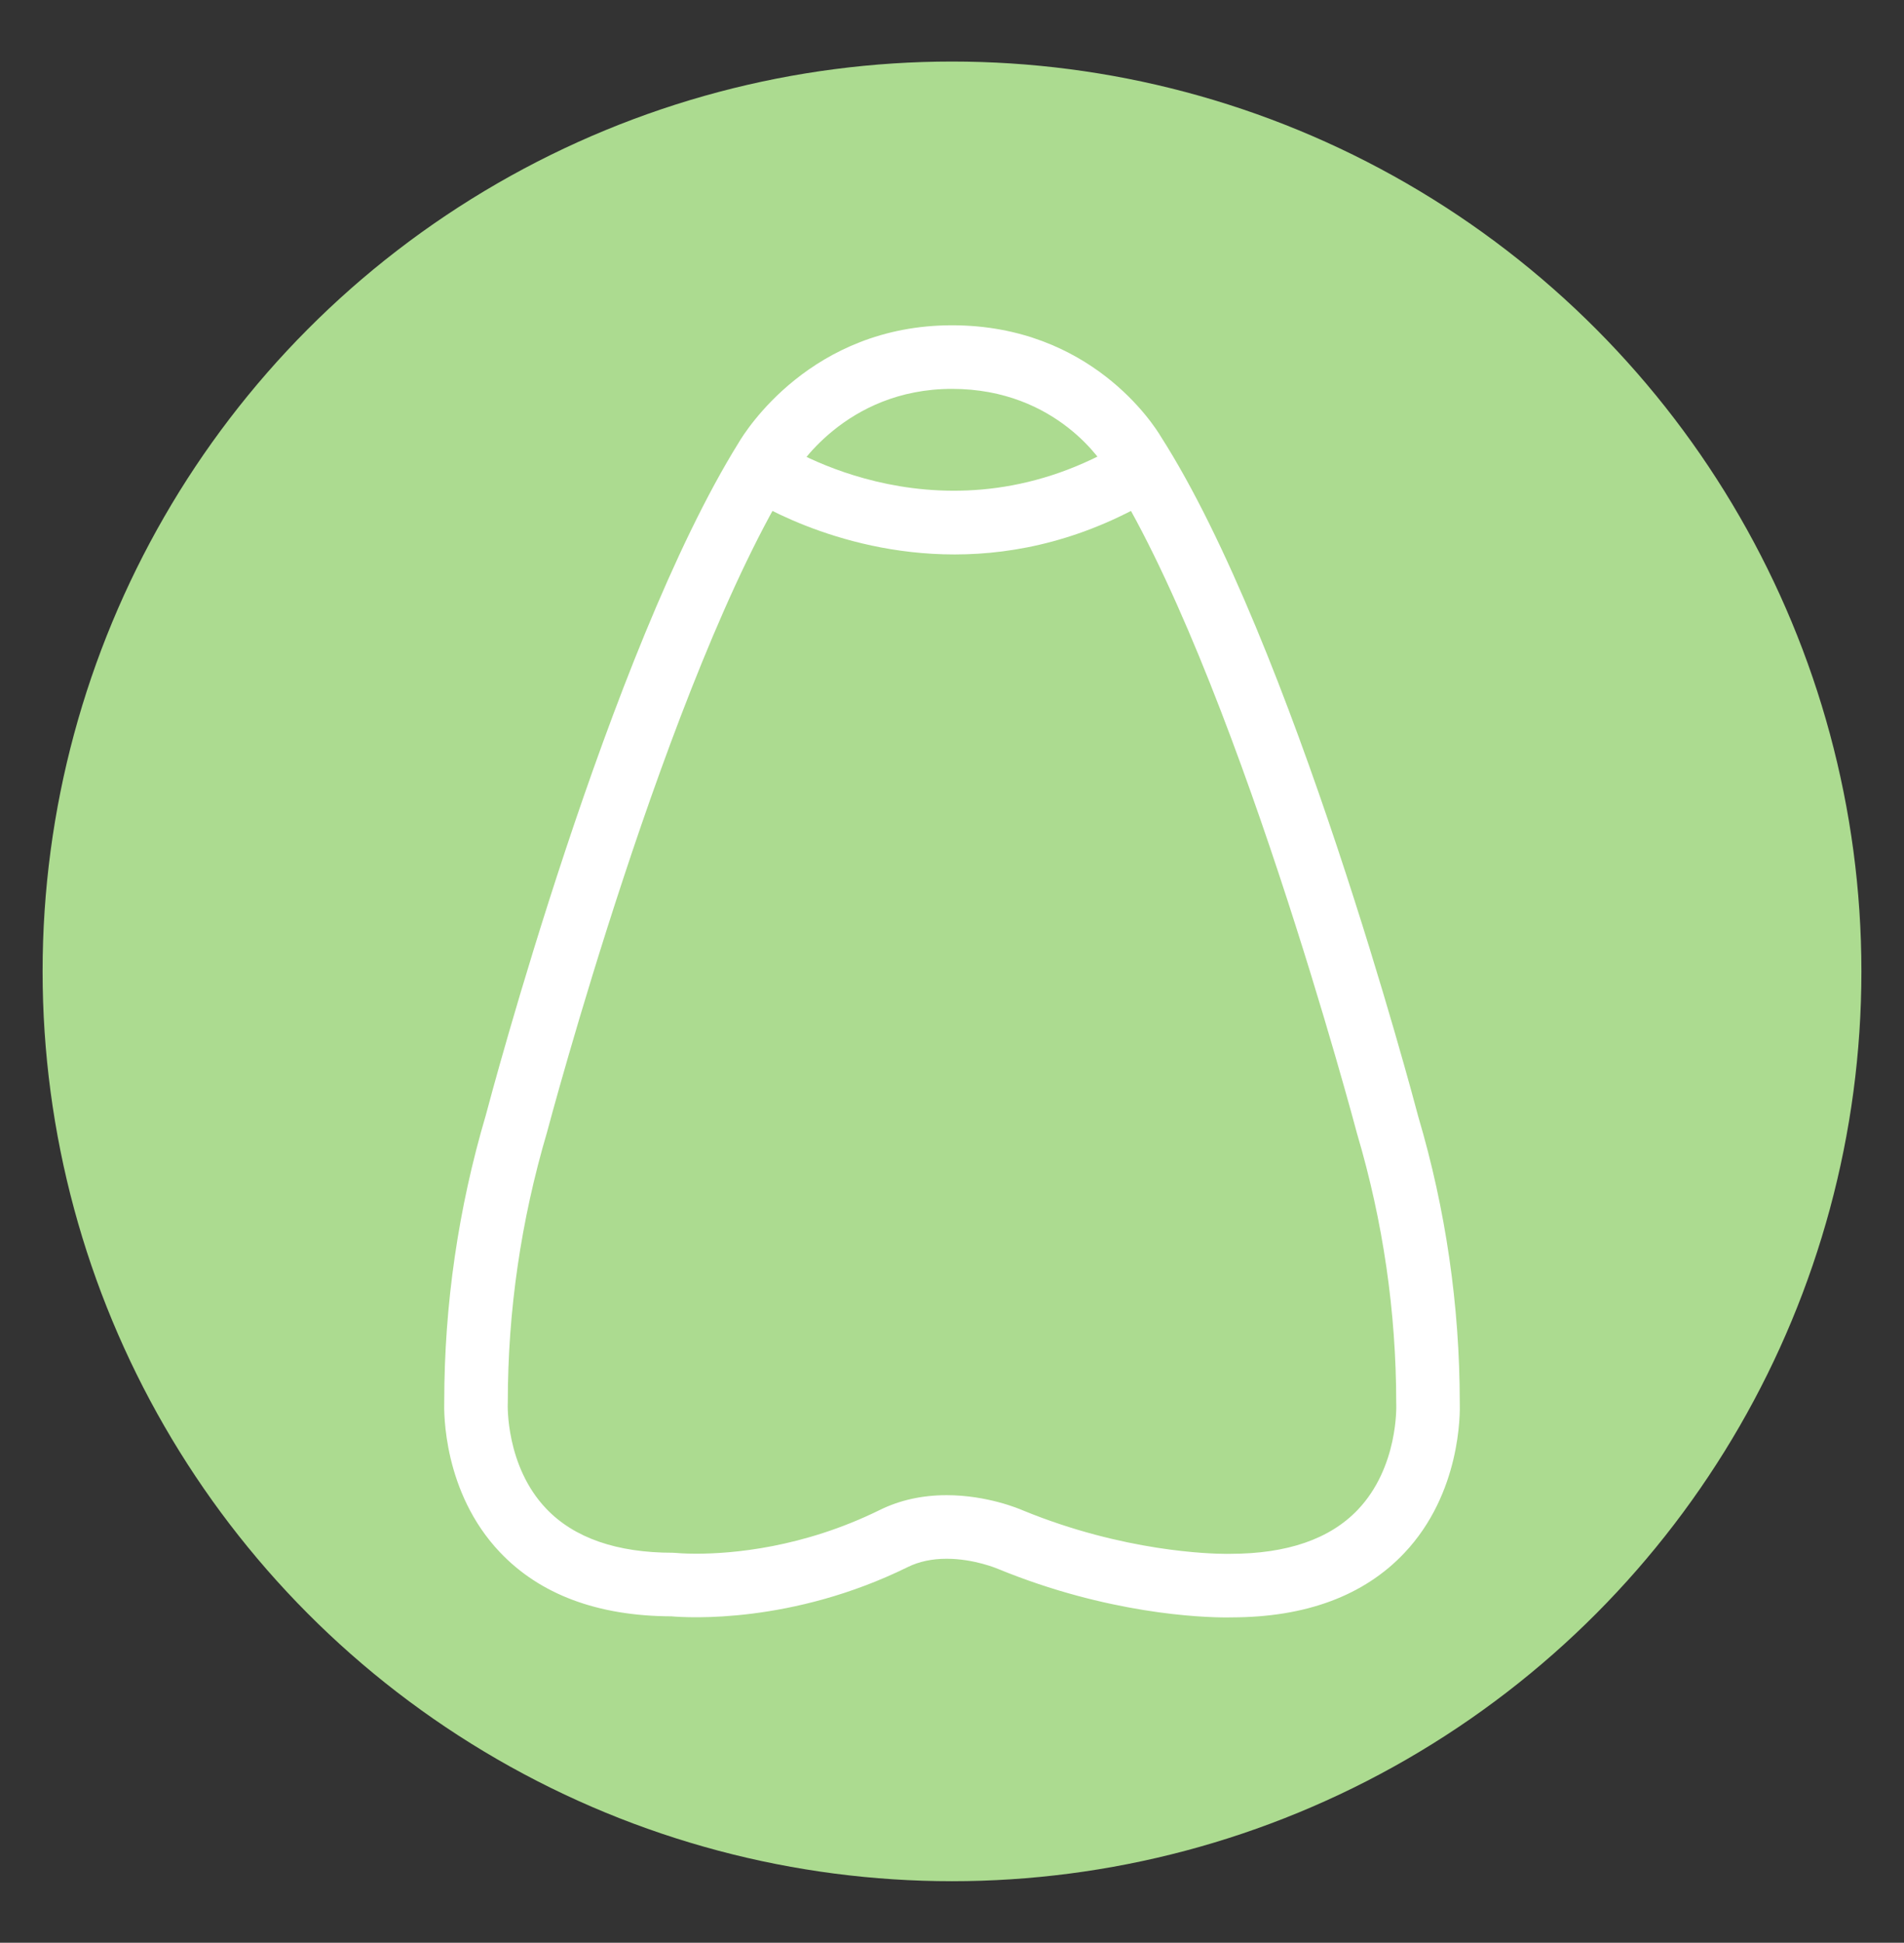
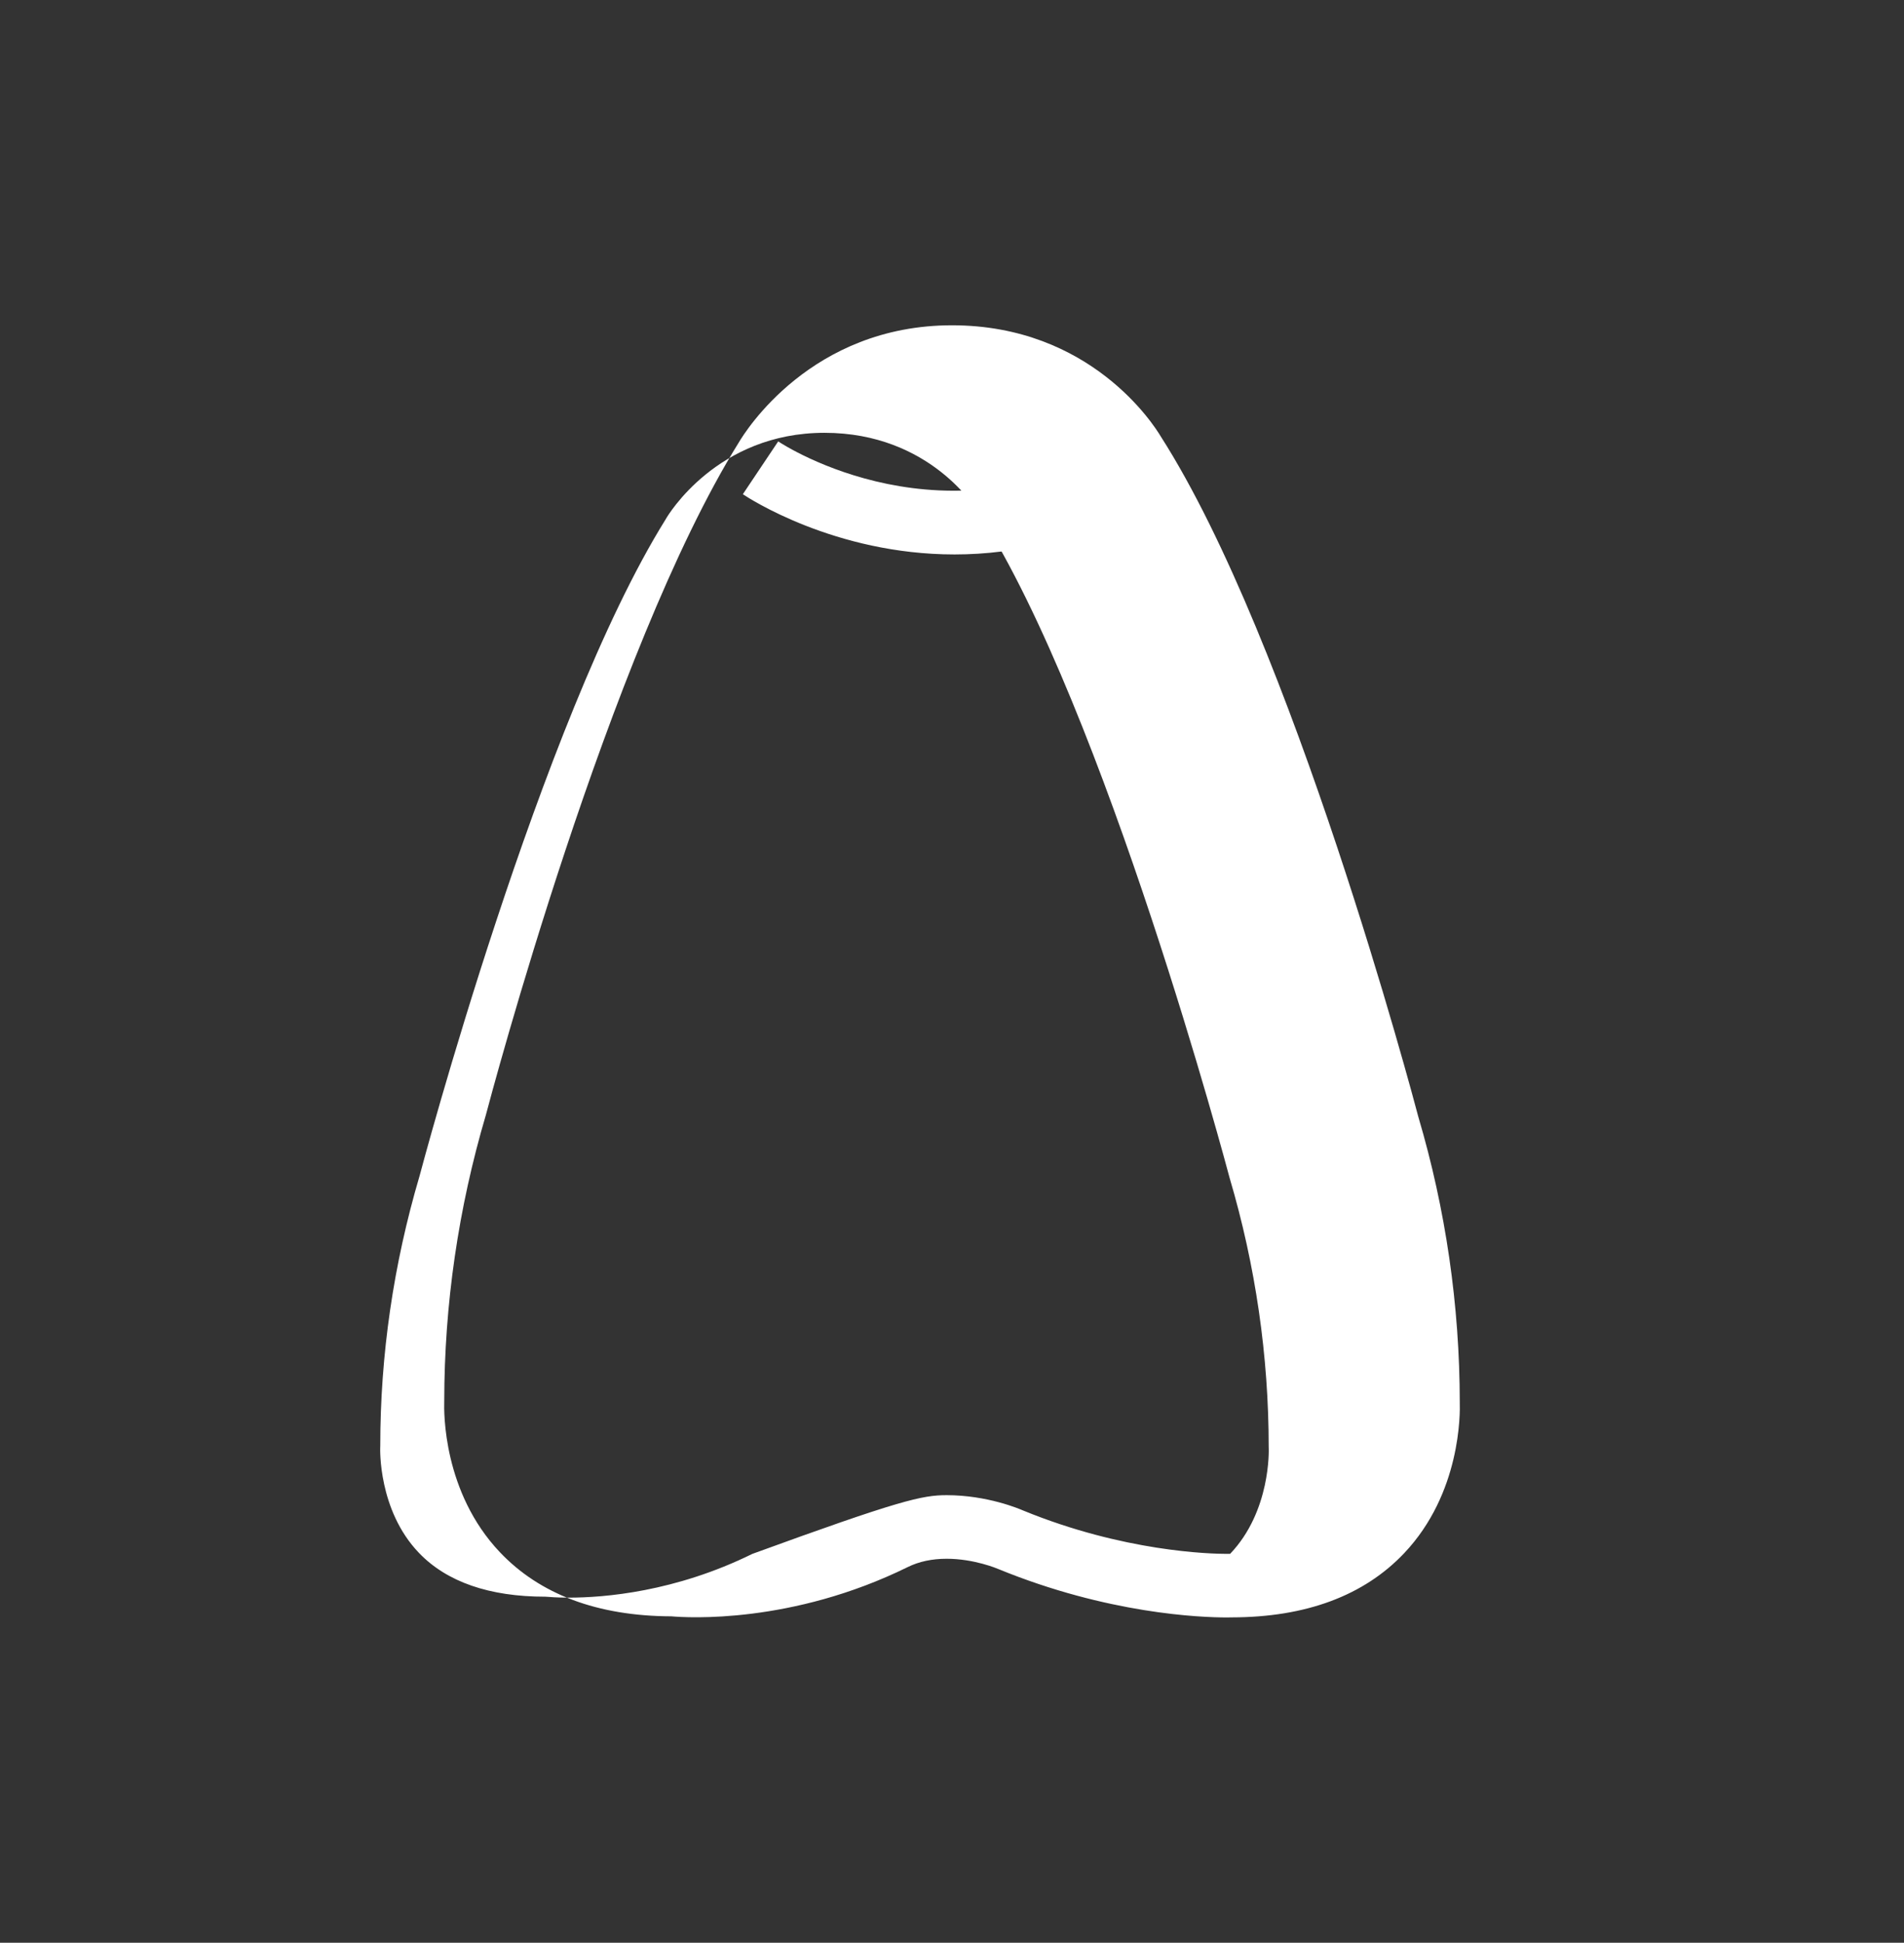
<svg xmlns="http://www.w3.org/2000/svg" version="1.1" id="Layer_1" x="0px" y="0px" width="179.762px" height="183.333px" viewBox="0 0 179.762 183.333" enable-background="new 0 0 179.762 183.333" xml:space="preserve">
  <rect x="0" y="0" width="179.762" height="183.333" fill="#333333" stroke="none" />
  <g>
-     <circle fill="#ACDB90" cx="89.881" cy="91.667" r="85.859" />
    <g>
      <g>
-         <path fill="#FFFFFF" d="M115.83,152.636c-2.449,0-11.243-0.33-21.598-4.578c-0.083-0.035-2.266-0.961-4.858-0.961     c-1.376,0-2.607,0.262-3.659,0.779c-10.968,5.4-20.846,4.787-22.336,4.654c-6.964-0.027-12.412-2.066-16.193-6.061     c-5.356-5.658-5.28-13.213-5.244-14.225c0.006-9.131,1.329-18.227,3.932-27.031c0.446-1.697,11.623-43.747,23.869-63.444     c0.6-1.022,6.832-11.072,20.139-11.072c13.085,0,19.063,9.403,19.709,10.489c12.413,19.394,23.838,62.386,24.318,64.208     c2.582,8.717,3.906,17.813,3.912,26.947c0.036,1.012,0.112,8.568-5.245,14.227c-3.8,4.014-9.282,6.053-16.295,6.061     C116.203,152.632,116.052,152.636,115.83,152.636z M89.374,141.097c3.835,0,6.876,1.295,7.21,1.441     c9.505,3.898,17.7,4.098,19.246,4.098l0.31-0.004c5.392-0.002,9.409-1.396,12.04-4.146c3.861-4.037,3.646-9.873,3.645-9.932     l-0.004-0.148c0-8.58-1.241-17.123-3.689-25.393c-0.14-0.523-11.708-44.062-23.623-62.635l-0.083-0.138     c-0.171-0.292-4.533-7.542-14.544-7.542c-10.144,0-14.771,7.776-14.963,8.107l-0.057,0.096     c-11.783,18.921-23.098,61.5-23.211,61.928c-2.469,8.359-3.709,16.902-3.709,25.479l-0.005,0.164     c-0.001,0.043-0.216,5.877,3.646,9.914c2.63,2.75,6.648,4.145,11.943,4.145l0.331,0.02l0,0c0,0,0.692,0.07,1.884,0.07     c3.34,0,10.033-0.537,17.325-4.127C84.949,141.565,87.071,141.097,89.374,141.097z" />
+         <path fill="#FFFFFF" d="M115.83,152.636c-2.449,0-11.243-0.33-21.598-4.578c-0.083-0.035-2.266-0.961-4.858-0.961     c-1.376,0-2.607,0.262-3.659,0.779c-10.968,5.4-20.846,4.787-22.336,4.654c-6.964-0.027-12.412-2.066-16.193-6.061     c-5.356-5.658-5.28-13.213-5.244-14.225c0.006-9.131,1.329-18.227,3.932-27.031c0.446-1.697,11.623-43.747,23.869-63.444     c0.6-1.022,6.832-11.072,20.139-11.072c13.085,0,19.063,9.403,19.709,10.489c12.413,19.394,23.838,62.386,24.318,64.208     c2.582,8.717,3.906,17.813,3.912,26.947c0.036,1.012,0.112,8.568-5.245,14.227c-3.8,4.014-9.282,6.053-16.295,6.061     C116.203,152.632,116.052,152.636,115.83,152.636z M89.374,141.097c3.835,0,6.876,1.295,7.21,1.441     c9.505,3.898,17.7,4.098,19.246,4.098l0.31-0.004c3.861-4.037,3.646-9.873,3.645-9.932     l-0.004-0.148c0-8.58-1.241-17.123-3.689-25.393c-0.14-0.523-11.708-44.062-23.623-62.635l-0.083-0.138     c-0.171-0.292-4.533-7.542-14.544-7.542c-10.144,0-14.771,7.776-14.963,8.107l-0.057,0.096     c-11.783,18.921-23.098,61.5-23.211,61.928c-2.469,8.359-3.709,16.902-3.709,25.479l-0.005,0.164     c-0.001,0.043-0.216,5.877,3.646,9.914c2.63,2.75,6.648,4.145,11.943,4.145l0.331,0.02l0,0c0,0,0.692,0.07,1.884,0.07     c3.34,0,10.033-0.537,17.325-4.127C84.949,141.565,87.071,141.097,89.374,141.097z" />
      </g>
      <g>
        <path fill="#FFFFFF" d="M90.117,52.322c-11.328,0-19.476-5.342-19.983-5.683l3.338-4.985c0.642,0.426,15.905,10.299,32.858-0.064     l3.129,5.119C102.576,50.916,95.929,52.322,90.117,52.322z" />
      </g>
    </g>
  </g>
</svg>